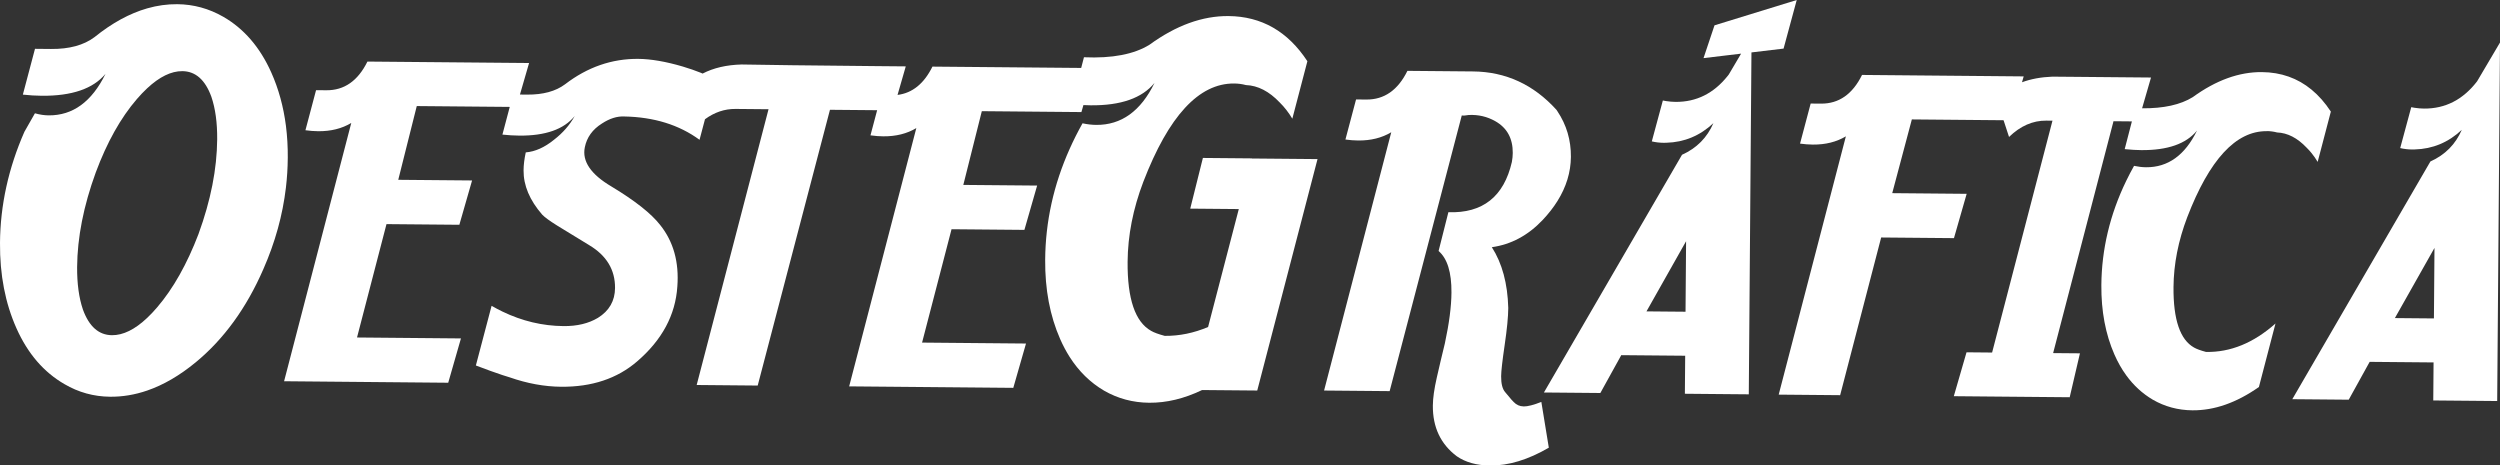
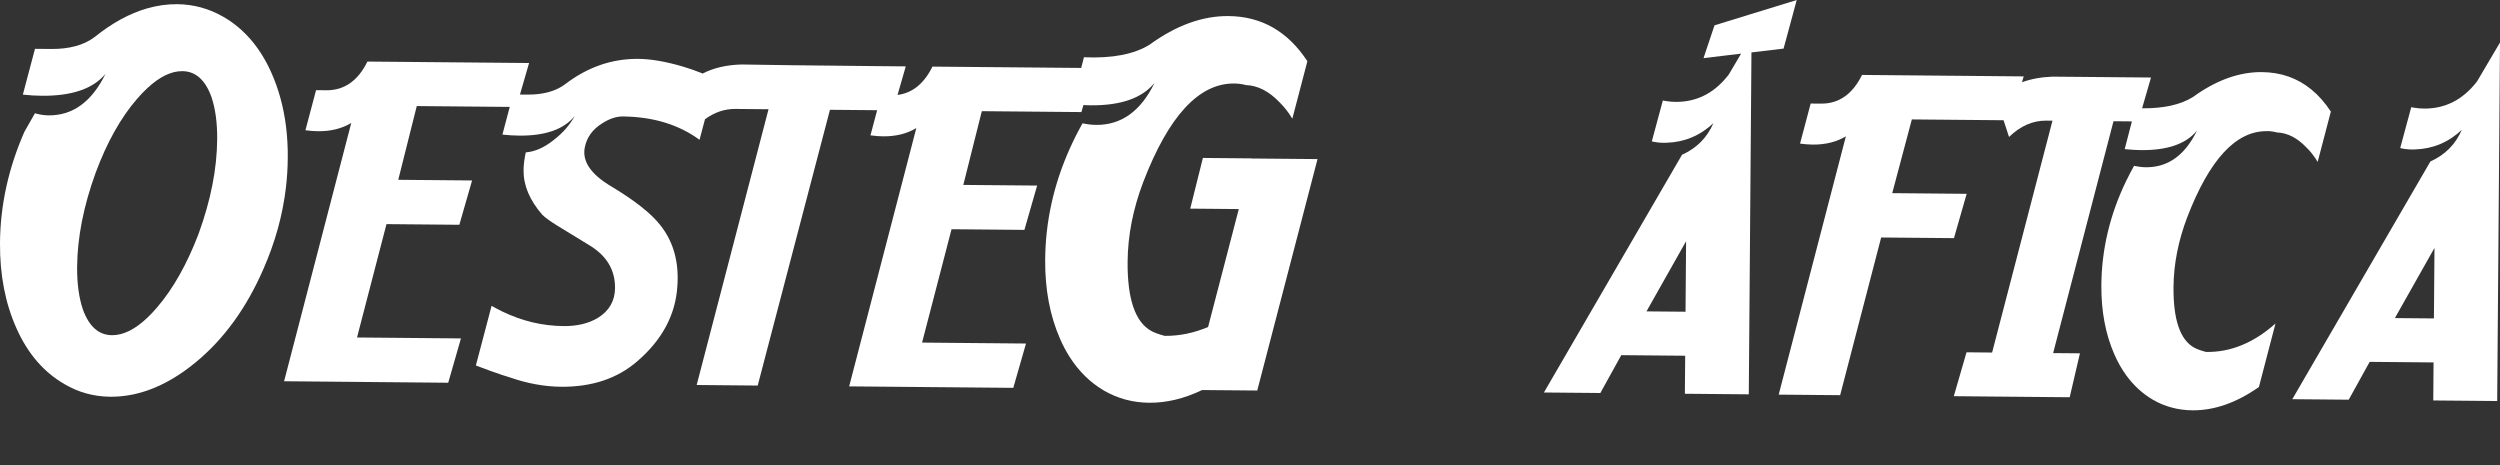
<svg xmlns="http://www.w3.org/2000/svg" id="Capa_2" data-name="Capa 2" viewBox="0 0 1491.15 277.64">
  <rect x="0" y="0" width="1491.15" height="277.64" fill="#333333" stroke="none" />
  <defs>
    <style>      .cls-1 {        fill: #fff;        fill-rule: evenodd;      }    </style>
  </defs>
  <g id="Capa_1-2" data-name="Capa 1">
    <g>
      <path class="cls-1" d="M1477.57,48.4c-8.41,11.01-19.03,16.48-31.78,16.36-1.8-.02-3.65-.17-5.53-.46-.68-.11-1.37-.23-2.05-.37l-6.59,24.4c2.29,.53,4.59,.81,6.88,.83,.59,0,1.17,0,1.76-.02,10.74-.29,20.11-4.19,28.1-11.69-3.72,8.59-9.91,14.9-18.72,18.86l-9.38,16.15-61.5,105.86-11.49,19.78,11.49,.1,22.17,.2,12.48-22.57,26.85,.24,11.27,.1-.18,22.68,38.13,.34,1.67-213.82-13.59,23.02Zm-25.83,141.53l-11.48-.1-11.81-.11,11.81-20.92,11.81-20.92-.33,42.04Z" />
      <path class="cls-1" d="M1352.04,78.19c2.13,.02,4.18,.29,6.14,.82,6.23,.23,12.11,3.25,17.64,9.08,1.03,1.01,2.01,2.09,2.95,3.25,1.29,1.6,2.5,3.34,3.63,5.22l7.86-30c-3.43-5.23-7.26-9.58-11.49-13.07-8.34-6.89-18.23-10.38-29.66-10.48-13.61-.12-27.34,4.85-41.2,14.92-7.33,4.56-17.42,6.78-30.24,6.67l5.32-18.36-14.79-.13-29.98-.27-7.13-.06-6.89-.06c-6.79,.26-12.84,1.38-18.16,3.35l1.01-3.5-20.83-.19-75.59-.68c-5.67,11.5-13.83,17.2-24.49,17.11-1.97-.02-4.02-.04-6.15-.05l-6.34,23.9c2.62,.36,5.16,.56,7.62,.58,7.54,.07,14.12-1.57,19.72-4.92l-40.07,154.06,36.65,.33,24.47-94.06,43.42,.39,7.58-26.43-44.4-.4,11.7-43.98,45.87,.41,8.84,.08,3.26,9.97c6.77-6.56,14.18-9.81,22.22-9.74l3.69,.03-36.01,138.3-2.01-.02-13.25-.12-7.58,26.18,20.83,.19,48.29,.43,6.11-26.19-15.99-.14,36.01-138.3,7.55,.07,3.42,.03-3.42,13.18-.87,3.35c.29,.03,.58,.06,.87,.09,3.12,.31,6.11,.48,8.97,.51,15.74,.14,26.84-3.75,33.3-11.68-7.17,14.71-17.31,22.01-30.43,21.9-2.3-.02-4.67-.3-7.13-.83-1.68,2.99-3.25,6-4.71,9.02-9.69,20.03-14.62,40.75-14.79,62.15-.12,15.46,2.48,29.24,7.79,41.35,2,4.56,4.33,8.67,6.99,12.34,4.41,6.09,9.71,10.96,15.92,14.62,7.18,4.14,15.04,6.25,23.57,6.33,13.12,.12,26.36-4.52,39.71-13.91l9.89-37.88c-13.05,11.6-26.87,17.26-41.46,16.96-3.27-.88-5.64-1.75-7.11-2.61-8.33-4.66-12.42-16.67-12.26-36.04,.11-13.76,2.84-27.66,8.2-41.72,13.22-34.37,29.02-51.47,47.39-51.3Z" />
      <path class="cls-1" d="M1071.7,0l-41.28,12.71-7.79,2.4-6.55,19.56,14.34-1.71,8.07-.96-7.32,12.4c-.25,.33-.5,.65-.75,.97-8.29,10.36-18.65,15.51-31.02,15.4-1.8-.02-3.65-.17-5.53-.46-.68-.11-1.37-.23-2.05-.37l-6.59,24.4c2.29,.53,4.59,.81,6.88,.83,.59,0,1.17,0,1.76-.02,10.74-.29,20.11-4.19,28.1-11.69-3.72,8.59-9.92,14.9-18.72,18.86l-9.38,16.15-64.94,111.79-8.05,13.85,8.05,.07,25.61,.23,12.48-22.57,26.85,.24,11.27,.1-.18,22.68,25.45,.23,12.67,.11,1.59-203.93,19.16-2.28,7.85-28.98Zm-66.35,185.93l-11.48-.1-11.81-.11,11.81-20.92,11.81-20.92-.33,42.04Z" />
-       <path class="cls-1" d="M908.76,242.4c-2.29-.02-4.26-.89-5.88-2.6-.16,0-1.87-1.97-5.12-5.91-1.63-1.88-2.42-5.03-2.39-9.45,.02-3.06,.73-9.29,2.11-18.71,1.39-9.42,2.1-16.76,2.14-22.02-.38-14.61-3.65-26.7-9.8-36.27,11.49-1.6,21.62-7.03,30.38-16.29,3.44-3.66,6.35-7.39,8.73-11.19,5.29-8.44,7.97-17.24,8.05-26.37,.08-10.01-2.6-19.09-8.05-27.24-.19-.29-.39-.58-.59-.87-13.66-15.07-30.25-22.69-49.76-22.87l-39.11-.35c-5.67,11.5-13.83,17.2-24.49,17.11-1.97-.02-4.02-.04-6.15-.05l-6.34,23.9c2.62,.36,5.16,.56,7.62,.58,7.54,.07,14.12-1.57,19.72-4.92l-40.07,154.06,39.11,.35,43.02-164.44c.82,.18,2.21,.1,4.14-.26,5.74-.29,11.02,.95,15.88,3.71,6.98,3.97,10.46,10.29,10.39,18.95-.01,1.7-.19,3.48-.53,5.35-4.75,20.68-17.38,30.68-37.87,29.98l-5.84,23.14c5.21,4.46,7.77,12.72,7.68,24.79-.06,8.32-1.37,18.42-3.93,30.29-1.7,6.95-3.31,13.77-4.83,20.47-1.53,6.7-2.31,12.25-2.34,16.67-.1,12.91,4.66,22.97,14.28,30.2,5.22,3.61,11.85,5.46,19.88,5.53,10.99,.1,22.66-3.45,35.01-10.64l-4.46-27.3c-4.61,1.83-8.14,2.73-10.6,2.71Z" />
-       <path class="cls-1" d="M746.72,94.47l-29.24-.26-7.55,30.23,28.96,.26-18.31,70.33c-8.46,3.61-17.1,5.38-25.86,5.3-3.74-1-6.45-2-8.13-2.99-9.52-5.33-14.19-19.06-14.02-41.2,.12-15.73,3.25-31.62,9.37-47.69,15.12-39.28,33.17-58.83,54.17-58.65,2.44,.02,4.78,.33,7.02,.94,7.12,.26,13.84,3.72,20.17,10.38,2.79,2.74,5.3,5.97,7.52,9.68l8.98-34.29c-11.67-17.78-27.35-26.75-47.03-26.93-15.56-.14-31.26,5.55-47.09,17.06-9.23,5.74-22.28,8.25-39.15,7.51l-1.65,6.37-6.9-.06-81.82-.73c-5,10.14-11.94,15.77-20.82,16.89l4.91-17.03c-5.87-.05-11.5-.1-16.89-.15-40.68-.38-67.68-.71-81.01-.98-9.07,.24-16.81,2.06-23.26,5.41,.05,.02,.1,.05,.16,.07-.17,0-.24-.03-.16-.07-.41-.18-.83-.36-1.27-.53-2.98-1.21-6.51-2.43-10.59-3.66-10.14-2.98-18.99-4.5-26.53-4.57-15.74-.14-30.3,4.91-43.66,15.15-5.61,4.2-13.17,6.25-22.68,6.17-1.37-.01-2.78-.02-4.24-.04l5.45-18.81-15.87-.14-80.55-.72c-5.67,11.5-13.83,17.2-24.49,17.11-1.97-.02-4.02-.04-6.15-.05l-6.34,23.9c2.62,.36,5.16,.56,7.62,.58,7.54,.07,14.12-1.57,19.72-4.92l-38.96,149.8-1.11,4.26h1.11s96.79,.88,96.79,.88l7.59-26.43-61.99-.56,17.58-67.62,43.46,.39,7.59-26.43-44.03-.39,11.04-43.98,51.12,.46,4.34,.04-4.34,16.38-.04,.14h.04c3.43,.37,6.78,.57,10.04,.6,15.58,.14,26.6-3.75,33.05-11.68-2.99,5.41-7.13,10.13-12.41,14.2-5.61,4.54-11.21,7.04-16.79,7.49-.85,3.9-1.29,7.46-1.31,10.73-.07,9,3.63,17.78,11.11,26.39,1.46,1.54,4.4,3.69,8.81,6.45l19.1,11.68c10.45,6.21,15.63,14.75,15.54,25.66-.06,7.64-3.47,13.6-10.22,17.79-5.6,3.35-12.42,4.98-20.46,4.91-12.59-.11-24.74-3-36.46-8.66-2.18-1.05-4.34-2.2-6.49-3.44l-9.38,35.59c6.34,2.42,11.63,4.33,15.87,5.73,1.56,.51,2.97,.96,4.25,1.33,10.47,3.66,20.7,5.54,30.71,5.63,18.37,.16,33.49-4.88,45.38-15.14,14.86-12.78,22.85-27.66,23.96-44.63,1.1-14.6-2.33-26.86-10.29-36.78-5.36-6.84-15.06-14.49-29.09-22.94-12.24-7.24-17.51-15.02-15.81-23.33,1.19-5.94,4.59-10.66,10.2-14.18,4.61-3.02,9.05-4.42,13.32-4.21,17.71,.33,32.68,4.96,44.91,13.91l.59-2.24,2.66-10.03c5.66-4.15,11.73-6.2,18.22-6.14l19.68,.18-40.56,155.65-2.3,8.83,2.3,.02,34.1,.31,43.1-164.48,28.14,.25-3.98,15c1.41,.2,2.8,.34,4.17,.44,1.17,.08,2.32,.13,3.46,.14,7.54,.07,14.12-1.57,19.72-4.92l-23.17,89.1-16.89,64.96,16.89,.15,81.01,.73,7.58-26.43-61.99-.56,17.58-67.62,43.46,.39,7.59-26.43-44.03-.39,11.04-43.98,52.38,.47,7.02,.06,1.21-4.17c1.47,.07,2.91,.13,4.32,.14,18,.16,30.68-4.29,38.07-13.35-8.19,16.82-19.79,25.16-34.78,25.03-2.62-.02-5.34-.34-8.15-.95-2.83,5.05-5.39,10.13-7.68,15.25-9.56,21.36-14.43,43.4-14.6,66.11-.14,17.67,2.83,33.43,8.91,47.27,1.69,3.85,3.59,7.43,5.69,10.73,5.45,8.56,12.29,15.26,20.5,20.09,8.21,4.73,17.19,7.15,26.94,7.23,10.31,.09,20.83-2.43,31.55-7.58l32.9,.29,35.95-138.04-38.8-.35h-.28Z" />
+       <path class="cls-1" d="M746.72,94.47l-29.24-.26-7.55,30.23,28.96,.26-18.31,70.33c-8.46,3.61-17.1,5.38-25.86,5.3-3.74-1-6.45-2-8.13-2.99-9.52-5.33-14.19-19.06-14.02-41.2,.12-15.73,3.25-31.62,9.37-47.69,15.12-39.28,33.17-58.83,54.17-58.65,2.44,.02,4.78,.33,7.02,.94,7.12,.26,13.84,3.72,20.17,10.38,2.79,2.74,5.3,5.97,7.52,9.68l8.98-34.29c-11.67-17.78-27.35-26.75-47.03-26.93-15.56-.14-31.26,5.55-47.09,17.06-9.23,5.74-22.28,8.25-39.15,7.51l-1.65,6.37-6.9-.06-81.82-.73c-5,10.14-11.94,15.77-20.82,16.89l4.91-17.03c-5.87-.05-11.5-.1-16.89-.15-40.68-.38-67.68-.71-81.01-.98-9.07,.24-16.81,2.06-23.26,5.41,.05,.02,.1,.05,.16,.07-.17,0-.24-.03-.16-.07-.41-.18-.83-.36-1.27-.53-2.98-1.21-6.51-2.43-10.59-3.66-10.14-2.98-18.99-4.5-26.53-4.57-15.74-.14-30.3,4.91-43.66,15.15-5.61,4.2-13.17,6.25-22.68,6.17-1.37-.01-2.78-.02-4.24-.04l5.45-18.81-15.87-.14-80.55-.72c-5.67,11.5-13.83,17.2-24.49,17.11-1.97-.02-4.02-.04-6.15-.05l-6.34,23.9c2.62,.36,5.16,.56,7.62,.58,7.54,.07,14.12-1.57,19.72-4.92l-38.96,149.8-1.11,4.26h1.11s96.79,.88,96.79,.88l7.59-26.43-61.99-.56,17.58-67.62,43.46,.39,7.59-26.43-44.03-.39,11.04-43.98,51.12,.46,4.34,.04-4.34,16.38-.04,.14h.04c3.43,.37,6.78,.57,10.04,.6,15.58,.14,26.6-3.75,33.05-11.68-2.99,5.41-7.13,10.13-12.41,14.2-5.61,4.54-11.21,7.04-16.79,7.49-.85,3.9-1.29,7.46-1.31,10.73-.07,9,3.63,17.78,11.11,26.39,1.46,1.54,4.4,3.69,8.81,6.45l19.1,11.68c10.45,6.21,15.63,14.75,15.54,25.66-.06,7.64-3.47,13.6-10.22,17.79-5.6,3.35-12.42,4.98-20.46,4.91-12.59-.11-24.74-3-36.46-8.66-2.18-1.05-4.34-2.2-6.49-3.44l-9.38,35.59c6.34,2.42,11.63,4.33,15.87,5.73,1.56,.51,2.97,.96,4.25,1.33,10.47,3.66,20.7,5.54,30.71,5.63,18.37,.16,33.49-4.88,45.38-15.14,14.86-12.78,22.85-27.66,23.96-44.63,1.1-14.6-2.33-26.86-10.29-36.78-5.36-6.84-15.06-14.49-29.09-22.94-12.24-7.24-17.51-15.02-15.81-23.33,1.19-5.94,4.59-10.66,10.2-14.18,4.61-3.02,9.05-4.42,13.32-4.21,17.71,.33,32.68,4.96,44.91,13.91l.59-2.24,2.66-10.03c5.66-4.15,11.73-6.2,18.22-6.14l19.68,.18-40.56,155.65-2.3,8.83,2.3,.02,34.1,.31,43.1-164.48,28.14,.25-3.98,15c1.41,.2,2.8,.34,4.17,.44,1.17,.08,2.32,.13,3.46,.14,7.54,.07,14.12-1.57,19.72-4.92l-23.17,89.1-16.89,64.96,16.89,.15,81.01,.73,7.58-26.43-61.99-.56,17.58-67.62,43.46,.39,7.59-26.43-44.03-.39,11.04-43.98,52.38,.47,7.02,.06,1.21-4.17c1.47,.07,2.91,.13,4.32,.14,18,.16,30.68-4.29,38.07-13.35-8.19,16.82-19.79,25.16-34.78,25.03-2.62-.02-5.34-.34-8.15-.95-2.83,5.05-5.39,10.13-7.68,15.25-9.56,21.36-14.43,43.4-14.6,66.11-.14,17.67,2.83,33.43,8.91,47.27,1.69,3.85,3.59,7.43,5.69,10.73,5.45,8.56,12.29,15.26,20.5,20.09,8.21,4.73,17.19,7.15,26.94,7.23,10.31,.09,20.83-2.43,31.55-7.58l32.9,.29,35.95-138.04-38.8-.35h-.28" />
      <path class="cls-1" d="M171.65,94.27c.05-6.65-.32-13.05-1.1-19.21-1.47-11.47-4.39-22.09-8.76-31.86-6.72-15.01-16.25-26.07-28.56-33.17-8.59-4.93-17.75-7.44-27.5-7.53-5.98-.05-11.96,.78-17.94,2.49-10.49,3-20.97,8.73-31.43,17.17-6.41,4.8-15.05,7.15-25.93,7.05-3.19-.03-6.37-.06-9.56-.09l-7.24,27.32c3.93,.42,7.68,.65,11.24,.68,18,.16,30.68-4.19,38.06-13.06-8.19,16.63-19.5,24.88-33.94,24.75-2.62-.02-5.34-.44-8.15-1.24l-6.27,11.01C5.04,100.25,.18,122.35,0,144.87c-.15,19.03,3.14,36.05,9.87,51.06,6.72,15.01,16.25,26.07,28.56,33.17,8.4,4.93,17.47,7.44,27.22,7.53,7.42,.07,14.8-1.16,22.13-3.68,9.72-3.34,19.36-8.95,28.93-16.83,16.79-13.83,30.25-32.35,40.36-55.56,7.04-15.99,11.53-32.21,13.47-48.67,.69-5.84,1.06-11.71,1.1-17.62Zm-53.22,45.25c-6.89,18-15.11,32.59-24.67,43.76-2.02,2.36-4.01,4.47-5.98,6.33-7.35,6.94-14.35,10.38-21,10.32-7.87-.07-13.64-5.17-17.32-15.3-2.38-7.01-3.53-15.47-3.46-25.37,.14-17.67,3.85-36.47,11.12-56.41,6.7-18,14.88-32.59,24.52-43.76,2.07-2.4,4.11-4.53,6.12-6.41,7.37-6.88,14.38-10.3,21-10.24,7.87,.07,13.64,5.17,17.32,15.3,2.38,7.01,3.54,15.47,3.46,25.37-.14,17.67-3.85,36.47-11.12,56.41Z" />
    </g>
  </g>
</svg>